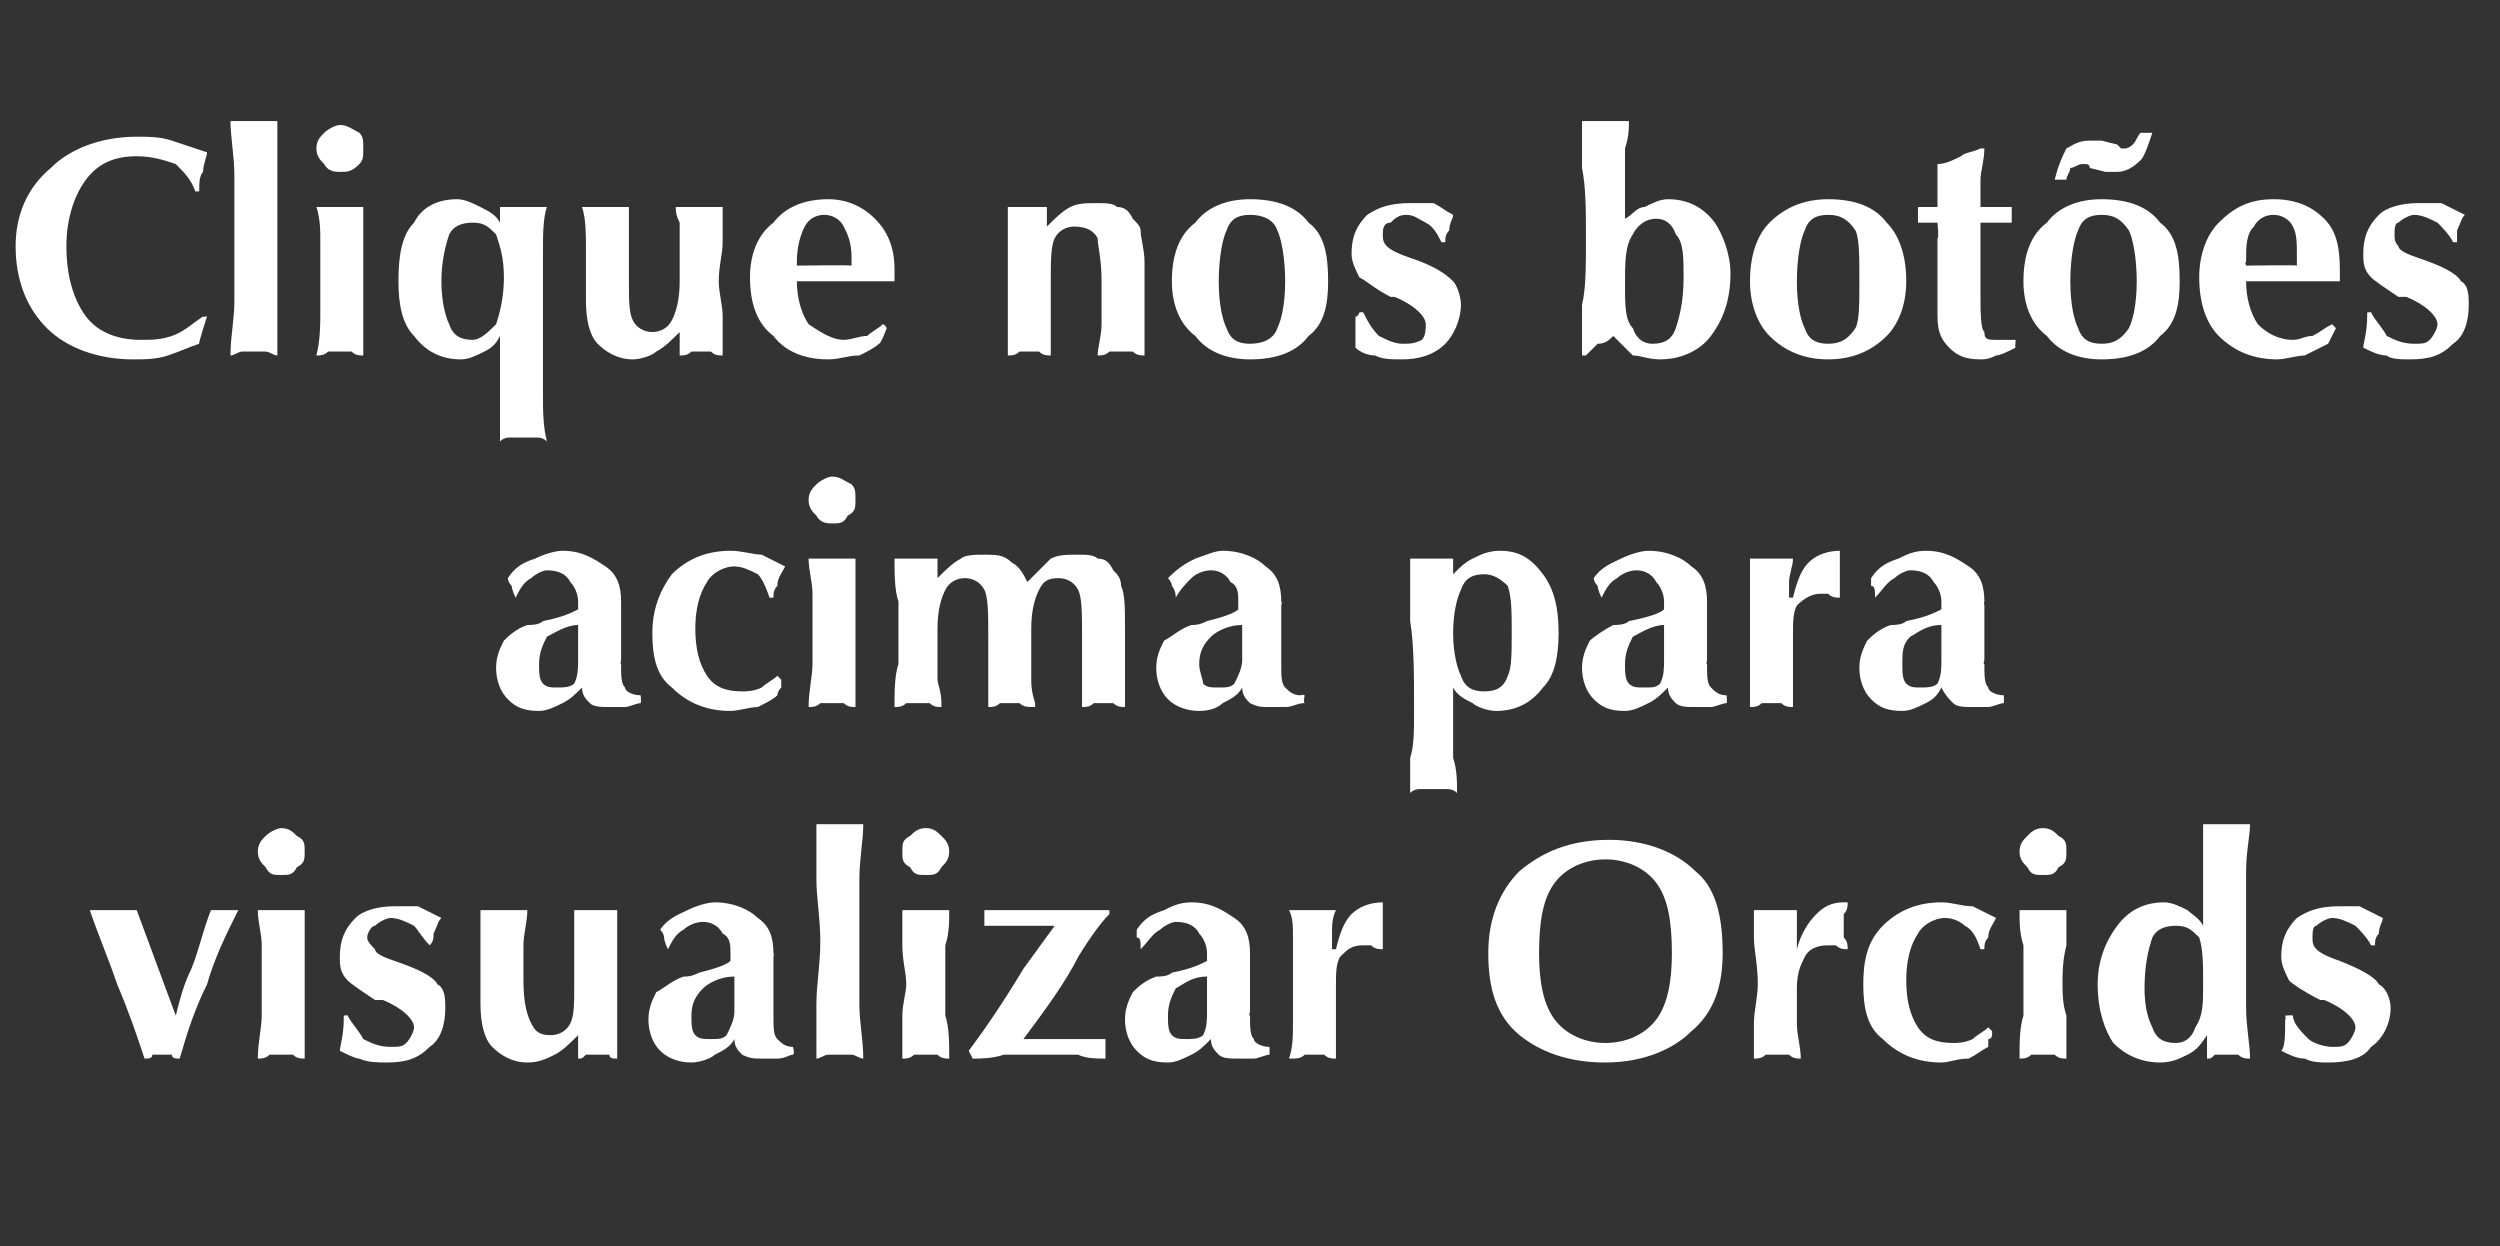
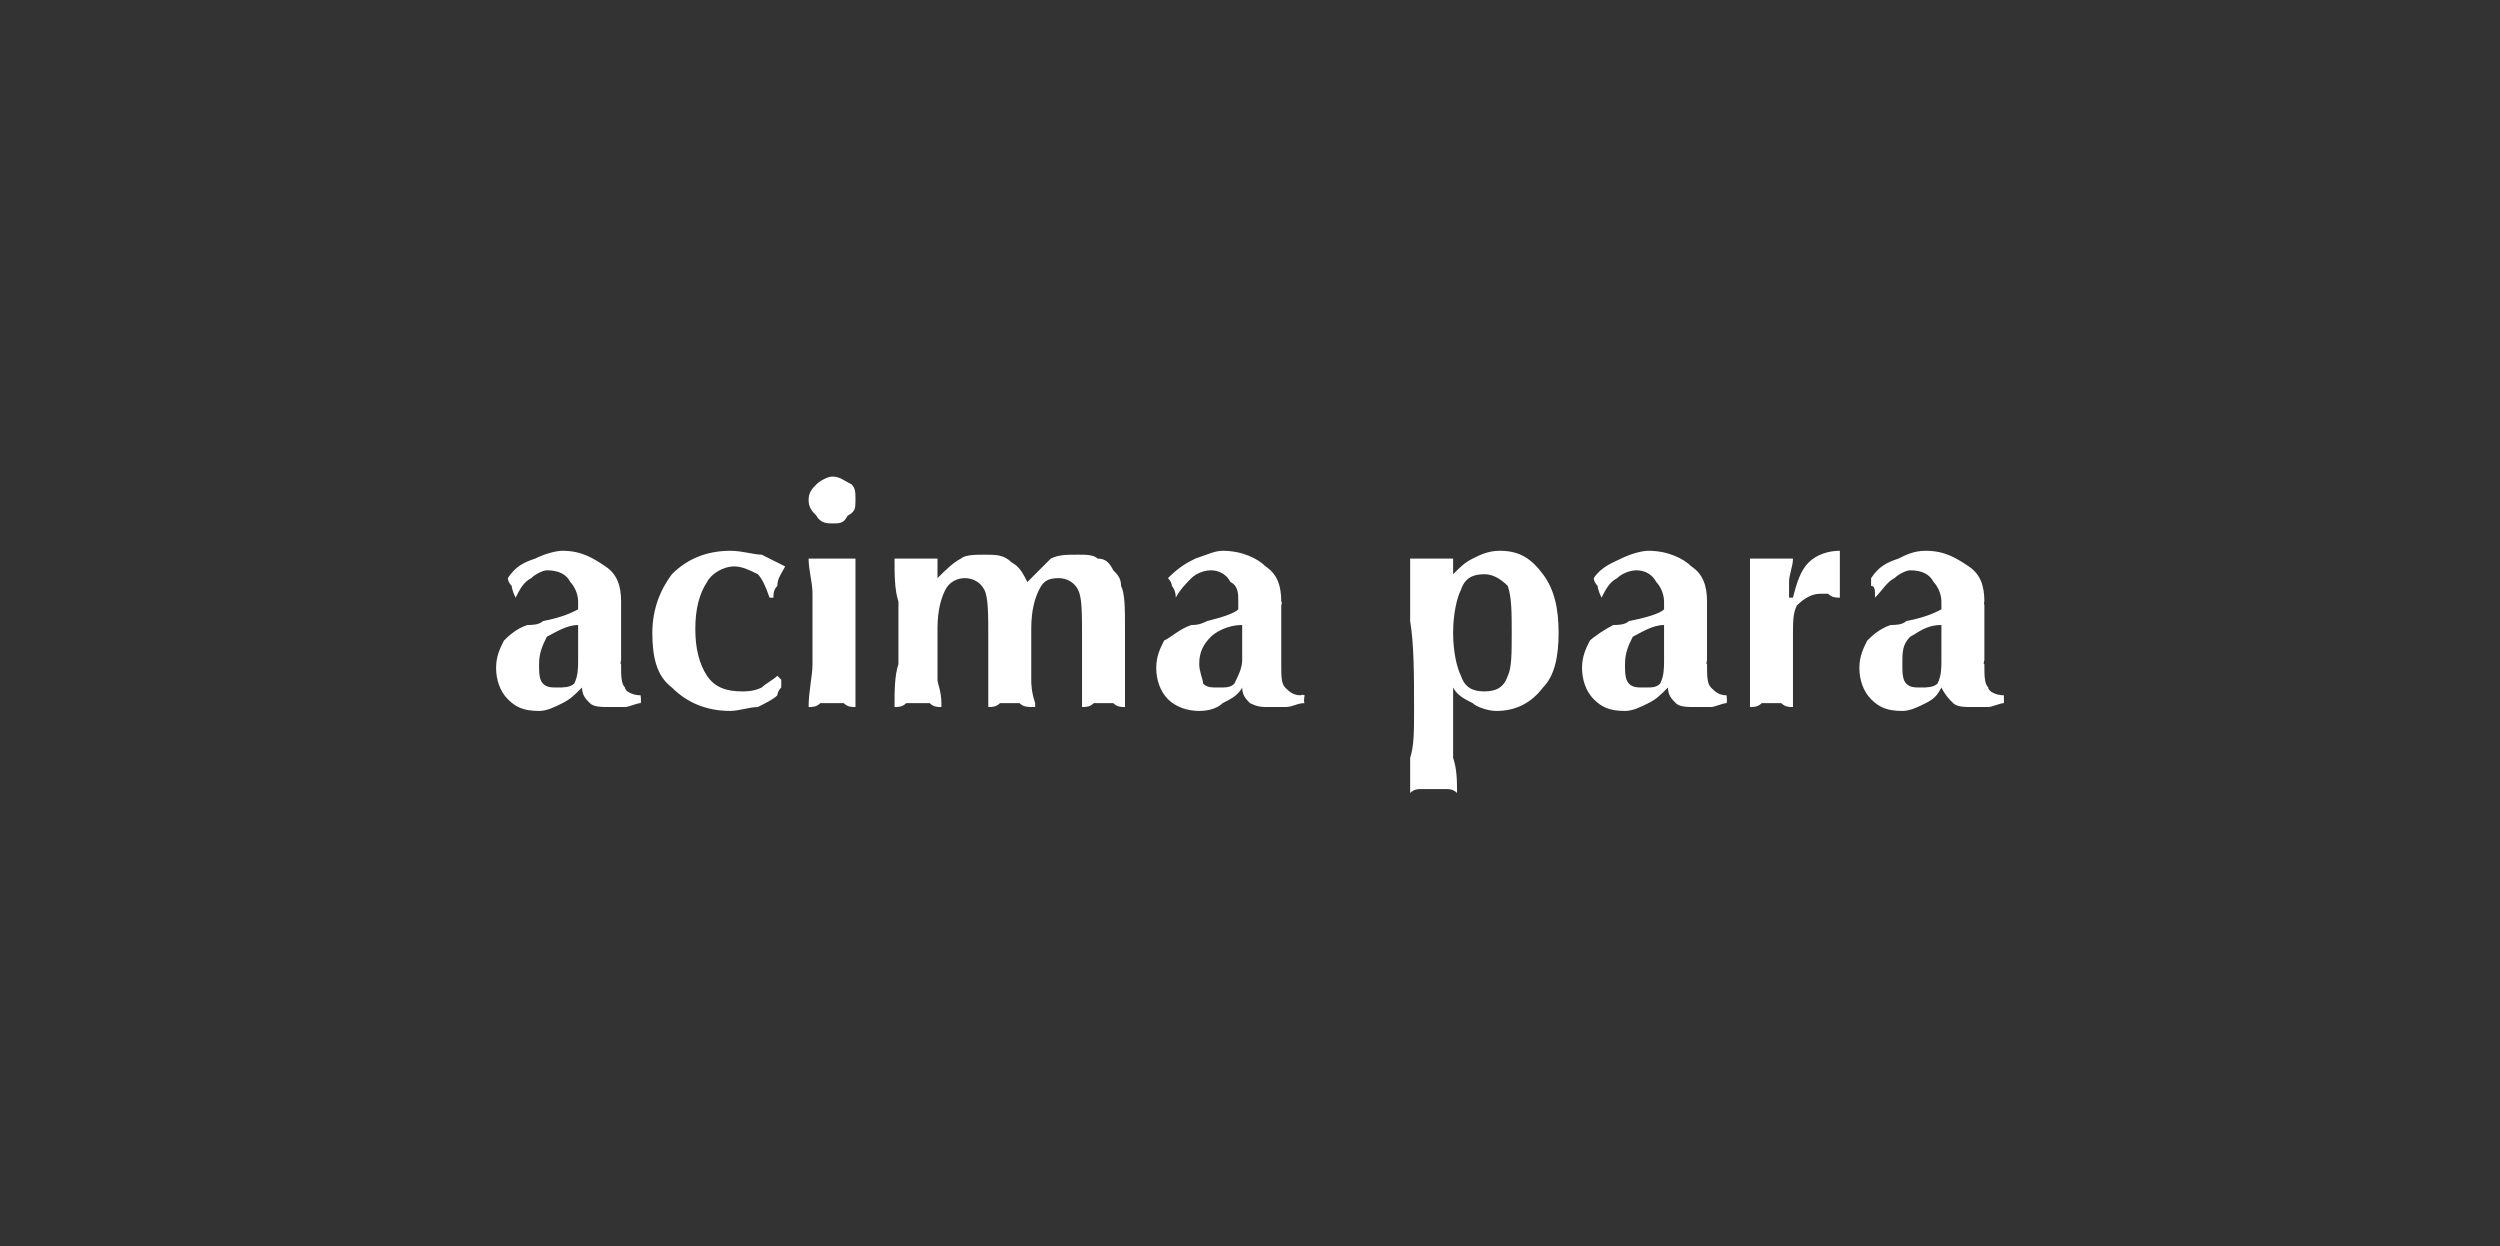
<svg xmlns="http://www.w3.org/2000/svg" version="1.1" width="64px" height="31.9px" viewBox="0 -3 64 31.9" style="top:-3px">
  <rect x="0" y="-3" width="64" height="31.9" fill="#333333" stroke="none" />
  <desc>Clique nos bot es acima para visualizar Orcids</desc>
  <defs />
  <g id="Polygon37535">
-     <path d="m3.7 24.1c-.2-.6-.4-1.2-.7-1.9c-.2-.6-.5-1.3-.7-1.9h1.2l1 2.7c.1-.4.2-.8.4-1.2c.2-.5.3-1 .5-1.5h.7c-.3.6-.6 1.2-.8 1.9c-.3.6-.5 1.2-.7 1.9c-.1 0-.2 0-.2-.1h-.5c0 .1-.1.1-.2.1zm2.9 0c0-.4.1-.8.1-1.1v-1.8c0-.3-.1-.6-.1-.9h1.2v3.8c-.1 0-.2 0-.3-.1h-.6c-.1.1-.2.1-.3.1zm0-5.3c0-.2.1-.3.2-.4c.1-.1.3-.2.4-.2c.2 0 .3.1.4.2c.2.1.2.2.2.4c0 .2 0 .3-.2.4c-.1.2-.2.2-.4.2c-.2 0-.3 0-.4-.2c-.1-.1-.2-.2-.2-.4zM8.8 23s.13-.02.1 0c.1.2.3.4.4.6c.2.1.4.2.7.2c.2 0 .3 0 .4-.1c.1-.1.2-.3.2-.4c0-.2-.3-.5-.8-.7h-.2c-.3-.2-.6-.4-.7-.5c-.2-.2-.2-.4-.2-.6c0-.4.1-.7.4-1c.2-.2.6-.3 1-.3h.6l.6.3c-.1.1-.1.2-.2.4c0 .1 0 .2-.1.3c-.2-.2-.3-.4-.4-.5c-.2-.1-.4-.2-.6-.2c-.1 0-.3.1-.4.2c-.1 0-.2.2-.2.3c0 .1.1.2.2.3c0 .1.2.2.5.3c.6.2 1 .4 1.1.6c.2.1.2.4.2.6c0 .4-.1.8-.4 1c-.3.3-.6.4-1.1.4c-.2 0-.5 0-.7-.1c-.1 0-.3-.1-.5-.2c0-.1.1-.4.1-.8v-.1zm7-2.7v3.8c-.1 0-.2 0-.2-.1h-.6c-.1.1-.1.1-.2.1v-.6c-.2.2-.4.4-.6.5c-.2.1-.4.2-.7.2c-.4 0-.7-.2-.9-.4c-.2-.2-.3-.6-.3-1.1v-2.4h1.2c0 .3-.1.6-.1.9v.9c0 .6.1.9.2 1.1c.1.2.2.3.5.3c.2 0 .4-.1.5-.3c.1-.2.1-.5.1-1v-1.9h1.1zm3 3.3c-.1.2-.3.3-.5.4c-.1.1-.4.2-.6.2c-.3 0-.6-.1-.8-.3c-.2-.2-.3-.5-.3-.8c0-.3.1-.5.2-.7c.2-.1.4-.3.7-.4c.1 0 .2 0 .4-.1c.4-.1.7-.2.8-.3v-.2c0-.2 0-.4-.2-.5c-.1-.2-.3-.3-.5-.3c-.2 0-.4.1-.5.2c-.2.1-.3.3-.4.5c-.1-.2-.1-.3-.1-.3c0-.1-.1-.2-.1-.2c.2-.3.5-.4.7-.5c.2-.1.5-.2.7-.2c.5 0 .9.2 1.1.4c.3.2.4.5.4.9c.02.02 0 .1 0 .1v1.5c0 .3 0 .5.1.6c.1.1.2.2.4.2c.03-.03 0 0 0 0c0 0 .05.17 0 .2c-.1 0-.2.1-.4.1h-.4c-.2 0-.3 0-.5-.1c-.1-.1-.2-.2-.2-.4zm0-1.6c-.4 0-.7.2-.8.3c-.2.2-.3.4-.3.7c0 .2 0 .4.1.5c.1.1.2.1.4.1c.2 0 .3 0 .4-.1c.1-.2.2-.4.2-.6v-.9zm2.1 2.1v-1.4c0-.5.1-1 .1-1.6c0-.6-.1-1.1-.1-1.6v-1.4h1.2c0 .4-.1.9-.1 1.4v3.2c0 .5.1.9.1 1.4c-.1 0-.2-.1-.3-.1h-.6c-.1 0-.2.1-.3.1zm2.2 0V23c0-.3.1-.6.1-.8c0-.3-.1-.6-.1-1v-.9h1.2c0 .3 0 .6-.1.9v1.8c.1.3.1.7.1 1.1c-.1 0-.2 0-.3-.1h-.6c-.1.1-.2.1-.3.1zm0-5.3c0-.2 0-.3.2-.4c.1-.1.2-.2.4-.2c.2 0 .3.1.4.2c.1.1.2.2.2.4c0 .2-.1.3-.2.4c-.1.2-.2.2-.4.2c-.2 0-.3 0-.4-.2c-.2-.1-.2-.2-.2-.4zm1.8 5.3l-.1-.2c.3-.4.8-1.1 1.4-2.1l.8-1.1h-1.8v-.4h3.2v.1c-.2.2-.5.6-.8 1.1c-.3.6-.8 1.3-1.4 2.1h2.1v.5c-.2 0-.5 0-.7-.1h-1.9c-.3.1-.6.1-.8.1zm6.1-.5c-.2.2-.3.3-.5.4c-.2.1-.4.2-.6.2c-.4 0-.6-.1-.8-.3c-.2-.2-.3-.5-.3-.8c0-.3.1-.5.2-.7c.1-.1.3-.3.6-.4c.1 0 .3 0 .4-.1c.5-.1.7-.2.9-.3v-.2c0-.2-.1-.4-.2-.5c-.1-.2-.3-.3-.6-.3c-.1 0-.3.1-.4.2c-.2.1-.3.3-.5.5c0-.2 0-.3-.1-.3v-.2c.2-.3.4-.4.7-.5c.2-.1.4-.2.7-.2c.5 0 .8.2 1.1.4c.3.2.4.5.4.9v1.5s-.04.11 0 .1c0 .3 0 .5.1.6c0 .1.2.2.4.2c-.01-.03 0 0 0 0v.2c-.1 0-.3.1-.4.1h-.4c-.2 0-.4 0-.5-.1c-.1-.1-.2-.2-.2-.4zm-.1-1.6c-.4 0-.6.2-.8.3c-.1.2-.2.4-.2.7c0 .2 0 .4.1.5c.1.1.2.1.4.1c.1 0 .3 0 .4-.1c.1-.2.1-.4.1-.6v-.9zm2.1 2.1c.1-.3.1-.6.1-.9V21c0-.3 0-.5-.1-.7h1.2c-.1.2-.1.4-.1.6v.4h.1c.1-.4.2-.7.4-.9c.2-.2.5-.3.8-.3v1.2c-.1 0-.2 0-.3-.1h-.2c-.3 0-.4.1-.6.3c-.1.2-.1.4-.1.8v1.8c-.1 0-.2 0-.3-.1h-.5c-.1.1-.2.1-.4.1zm6.4-2.7c0 .7.1 1.3.4 1.7c.3.4.8.6 1.3.6c.5 0 1-.2 1.3-.6c.3-.4.4-1 .4-1.7c0-.8-.1-1.4-.4-1.8c-.3-.4-.8-.6-1.3-.6c-.5 0-1 .2-1.3.6c-.3.4-.4 1-.4 1.8zm-1.3 0c0-.9.3-1.6.8-2.1c.6-.5 1.3-.8 2.3-.8c.9 0 1.7.3 2.2.8c.5.4.7 1.1.7 2.1c0 .8-.2 1.5-.8 2c-.5.5-1.3.8-2.2.8c-1 0-1.7-.3-2.2-.7c-.6-.5-.8-1.2-.8-2.1zm6.8 2.7v-.9c0-.3.1-.7.1-1c0-.5-.1-.9-.1-1.2v-.7h1.1v1c.1-.4.3-.7.5-.9c.2-.2.4-.3.7-.3h.1c0 .1 0 .2-.1.3v.6c.1.1.1.2.1.3c-.1 0-.2 0-.3-.1h-.2c-.3 0-.5.1-.6.3c-.1.2-.2.4-.2.8v.9c0 .3.1.6.1.9c-.1 0-.2 0-.3-.1h-.6c-.1.1-.2.1-.3.1zm6-.8l.1.1c0 .1 0 .2-.1.2v.2c-.2.1-.3.2-.5.3c-.3 0-.5.1-.7.1c-.6 0-1.1-.2-1.5-.6c-.4-.3-.5-.8-.5-1.4c0-.6.1-1.1.5-1.5c.4-.4.9-.6 1.5-.6c.3 0 .5.1.8.1l.6.3c-.1.2-.2.3-.2.5c-.1.1-.1.2-.1.3h-.1c-.1-.3-.2-.5-.4-.6c-.1-.1-.3-.2-.5-.2c-.3 0-.6.2-.7.4c-.2.3-.3.7-.3 1.2c0 .5.1.9.3 1.2c.2.3.5.4.9.4c.1 0 .3 0 .5-.1c.1-.1.3-.2.4-.3zm.8.8c0-.4 0-.8.1-1.1v-1.8c-.1-.3-.1-.6-.1-.9h1.2v.9c-.1.4-.1.7-.1 1c0 .2 0 .5.1.8v1.1c-.1 0-.2 0-.3-.1h-.6c-.1.1-.2.1-.3.1zm0-5.3c0-.2.1-.3.2-.4c.1-.1.2-.2.4-.2c.2 0 .3.1.4.2c.2.1.2.2.2.4c0 .2 0 .3-.2.4c-.1.2-.2.2-.4.2c-.2 0-.3 0-.4-.2c-.1-.1-.2-.2-.2-.4zm4.8 5.3v-.6c-.2.3-.3.4-.5.5c-.2.1-.4.2-.7.2c-.5 0-.9-.2-1.2-.5c-.2-.3-.4-.8-.4-1.5c0-.6.2-1.1.5-1.5c.3-.4.7-.6 1.2-.6c.2 0 .4.1.6.2c.1.1.3.2.4.4v-2.6h1.2c0 .3-.1.7-.1 1.2v3.5c0 .5.1.9.1 1.3c-.1 0-.2 0-.3-.1h-.6c-.1.1-.1.1-.2.1zm-.8-3.4c-.3 0-.5.1-.6.3c-.1.3-.2.7-.2 1.3c0 .5.1.8.2 1c.1.3.3.4.6.4c.2 0 .4-.1.5-.4c.2-.3.2-.6.2-1.1c0-.5 0-.9-.1-1.2c-.2-.2-.3-.3-.6-.3zm2.8 2.3s.16-.02.2 0c0 .2.2.4.4.6c.1.1.4.2.6.2c.2 0 .3 0 .4-.1c.1-.1.2-.3.2-.4c0-.2-.3-.5-.8-.7h-.1c-.4-.2-.7-.4-.8-.5c-.1-.2-.2-.4-.2-.6c0-.4.1-.7.4-1c.3-.2.6-.3 1.1-.3h.5l.6.3c0 .1-.1.2-.1.4c-.1.1-.1.2-.1.3h-.1c-.1-.2-.3-.4-.4-.5c-.2-.1-.4-.2-.6-.2c-.1 0-.3.1-.4.2c-.1 0-.1.2-.1.3c0 .1 0 .2.1.3c.1.1.3.2.6.3c.5.2.9.4 1 .6c.2.1.3.4.3.6c0 .4-.2.8-.5 1c-.2.3-.6.4-1.1.4c-.2 0-.4 0-.6-.1c-.2 0-.4-.1-.6-.2c.1-.1.1-.4.1-.8c.03.03 0-.1 0-.1z" stroke="none" fill="#fff" />
-   </g>
+     </g>
  <g id="Polygon37534">
    <path d="m14.9 14.6c-.2.2-.3.3-.5.4c-.2.1-.4.2-.6.2c-.4 0-.6-.1-.8-.3c-.2-.2-.3-.5-.3-.8c0-.3.1-.5.2-.7c.1-.1.3-.3.6-.4c.1 0 .3 0 .4-.1c.5-.1.7-.2.9-.3v-.2c0-.2-.1-.4-.2-.5c-.1-.2-.3-.3-.6-.3c-.1 0-.3.1-.4.2c-.2.1-.3.3-.4.5c-.1-.2-.1-.3-.1-.3c-.1-.1-.1-.2-.1-.2c.2-.3.4-.4.7-.5c.2-.1.5-.2.7-.2c.5 0 .8.2 1.1.4c.3.2.4.5.4.9v1.5s-.03.11 0 .1c0 .3 0 .5.1.6c0 .1.2.2.4.2c-.01-.03 0 0 0 0c0 0 .02.17 0 .2c-.1 0-.3.1-.4.1h-.4c-.2 0-.4 0-.5-.1c-.1-.1-.2-.2-.2-.4zm-.1-1.6c-.3 0-.6.2-.8.3c-.1.2-.2.4-.2.7c0 .2 0 .4.1.5c.1.1.2.1.4.1c.1 0 .3 0 .4-.1c.1-.2.1-.4.1-.6v-.9zm5.1 1.3l.1.1v.2c-.1.1-.1.2-.1.2c-.1.1-.3.2-.5.3c-.2 0-.5.1-.7.1c-.6 0-1.1-.2-1.5-.6c-.4-.3-.5-.8-.5-1.4c0-.6.2-1.1.5-1.5c.4-.4.9-.6 1.5-.6c.3 0 .6.1.8.1l.6.3c-.1.2-.2.3-.2.5c-.1.1-.1.2-.1.3h-.1c-.1-.3-.2-.5-.3-.6c-.2-.1-.4-.2-.6-.2c-.3 0-.6.2-.7.4c-.2.3-.3.7-.3 1.2c0 .5.1.9.3 1.2c.2.3.5.4.9.4c.1 0 .3 0 .5-.1c.1-.1.3-.2.4-.3zm.8.8c0-.4.1-.8.1-1.1v-1.8c0-.3-.1-.6-.1-.9h1.2v3.8c-.1 0-.2 0-.3-.1h-.6c-.1.1-.2.1-.3.1zm0-5.3c0-.2.1-.3.2-.4c.1-.1.3-.2.4-.2c.2 0 .3.1.5.2c.1.1.1.2.1.4c0 .2 0 .3-.2.4c-.1.2-.2.2-.4.2c-.1 0-.3 0-.4-.2c-.1-.1-.2-.2-.2-.4zm2.2 5.3c0-.4 0-.8.1-1.1v-1.6c-.1-.3-.1-.7-.1-1.1h1.1v.5c.2-.2.4-.4.6-.5c.1-.1.4-.1.6-.1c.3 0 .5 0 .7.2c.2.1.3.3.4.5l.6-.6c.2-.1.4-.1.7-.1c.2 0 .4 0 .5.1c.2 0 .3.1.4.3c.1.1.2.2.2.4c.1.2.1.6.1 1.1v2c-.1 0-.2 0-.3-.1h-.5c-.1.1-.2.1-.3.1v-1.8c0-.6 0-1-.1-1.2c-.1-.2-.3-.3-.5-.3c-.3 0-.4.1-.5.3c-.1.2-.2.5-.2 1v1.3c0 .1 0 .3.1.6v.1c-.2 0-.3 0-.4-.1h-.5c-.1.1-.2.1-.3.1v-1.7c0-.7 0-1.1-.1-1.3c-.1-.2-.3-.3-.5-.3c-.2 0-.4.1-.5.3c-.1.2-.2.5-.2 1v1.3c0 .1.1.3.1.6v.1c-.1 0-.2 0-.3-.1h-.6c-.1.1-.2.1-.3.1zm8.9-.5c-.1.2-.3.3-.5.4c-.1.1-.3.2-.6.2c-.3 0-.6-.1-.8-.3c-.2-.2-.3-.5-.3-.8c0-.3.1-.5.2-.7c.2-.1.4-.3.7-.4c.1 0 .2 0 .4-.1c.4-.1.7-.2.8-.3v-.2c0-.2 0-.4-.2-.5c-.1-.2-.3-.3-.5-.3c-.2 0-.4.1-.5.2c-.1.1-.3.3-.4.5c0-.2-.1-.3-.1-.3c0-.1-.1-.2-.1-.2c.3-.3.5-.4.7-.5c.3-.1.5-.2.7-.2c.5 0 .9.2 1.1.4c.3.2.4.5.4.9c.03.02 0 .1 0 .1v1.5c0 .3 0 .5.1.6c.1.1.2.2.4.2c.04-.03.1 0 .1 0c0 0-.04.17 0 .2c-.2 0-.3.1-.5.1h-.4c-.2 0-.3 0-.5-.1c-.1-.1-.2-.2-.2-.4zm0-1.6c-.4 0-.7.2-.8.3c-.2.2-.3.4-.3.7c0 .2.1.4.1.5c.1.1.2.1.4.1c.2 0 .3 0 .4-.1c.1-.2.2-.4.2-.6v-.9zm5.4 1.6v1.8c.1.3.1.6.1.9c-.1-.1-.2-.1-.3-.1h-.6c-.1 0-.2 0-.3.1v-.9c.1-.3.1-.7.1-1.2c0-.9 0-1.7-.1-2.3v-1.6h1.1v.4c.2-.2.3-.3.5-.4c.2-.1.4-.2.7-.2c.5 0 .8.2 1.1.6c.3.4.4.9.4 1.5c0 .6-.1 1.1-.4 1.4c-.3.4-.7.6-1.2.6c-.2 0-.5-.1-.6-.2c-.2-.1-.4-.2-.5-.4zm0-1.4c0 .5.1.9.2 1.1c.1.3.3.4.6.4c.3 0 .5-.1.6-.4c.1-.2.1-.6.1-1.1c0-.5 0-.9-.1-1.2c-.2-.2-.4-.3-.6-.3c-.3 0-.5.1-.6.4c-.1.2-.2.6-.2 1.1zm5.5 1.4c-.2.2-.3.3-.5.4c-.2.1-.4.2-.6.2c-.4 0-.6-.1-.8-.3c-.2-.2-.3-.5-.3-.8c0-.3.1-.5.2-.7c.1-.1.4-.3.6-.4c.1 0 .3 0 .4-.1c.5-.1.8-.2.9-.3v-.2c0-.2-.1-.4-.2-.5c-.1-.2-.3-.3-.5-.3c-.2 0-.4.1-.5.2c-.2.1-.3.3-.4.5c-.1-.2-.1-.3-.1-.3c-.1-.1-.1-.2-.1-.2c.2-.3.5-.4.7-.5c.2-.1.5-.2.7-.2c.5 0 .9.2 1.1.4c.3.2.4.5.4.9v1.5s-.03.11 0 .1c0 .3 0 .5.1.6c.1.1.2.2.4.2c0-.03 0 0 0 0c0 0 .02.17 0 .2c-.1 0-.3.1-.4.1h-.4c-.2 0-.4 0-.5-.1c-.1-.1-.2-.2-.2-.4zm-.1-1.6c-.3 0-.6.2-.8.3c-.1.2-.2.4-.2.7c0 .2 0 .4.1.5c.1.1.2.1.4.1c.2 0 .3 0 .4-.1c.1-.2.1-.4.1-.6v-.9zm2.2 2.1v-3.8h1.1c0 .2-.1.4-.1.6v.4h.1c.1-.4.2-.7.4-.9c.2-.2.5-.3.8-.3v1.2c-.1 0-.2 0-.3-.1h-.2c-.2 0-.4.1-.6.3c-.1.2-.1.4-.1.8v1.8c-.1 0-.2 0-.3-.1h-.5c-.1.1-.2.1-.3.1zm4.9-.5c-.1.2-.2.3-.4.4c-.2.1-.4.2-.6.2c-.4 0-.6-.1-.8-.3c-.2-.2-.3-.5-.3-.8c0-.3.1-.5.2-.7c.1-.1.3-.3.6-.4c.1 0 .3 0 .4-.1c.5-.1.7-.2.9-.3v-.2c0-.2-.1-.4-.2-.5c-.1-.2-.3-.3-.6-.3c-.1 0-.3.1-.4.2c-.2.1-.3.3-.5.5c0-.2 0-.3-.1-.3v-.2c.2-.3.4-.4.7-.5c.2-.1.4-.2.7-.2c.5 0 .8.2 1.1.4c.3.2.4.5.4.9c-.02.02 0 .1 0 .1v1.4s-.04.11 0 .1c0 .3 0 .5.1.6c0 .1.2.2.4.2c-.02-.03 0 0 0 0v.2c-.1 0-.3.1-.4.1h-.4c-.2 0-.4 0-.5-.1c-.1-.1-.2-.2-.3-.4zm0-1.6c-.4 0-.6.2-.8.3c-.2.2-.2.4-.2.7c0 .2 0 .4.1.5c.1.1.2.1.4.1c.1 0 .3 0 .4-.1c.1-.2.1-.4.1-.6v-.9z" stroke="none" fill="#fff" />
  </g>
  <g id="Polygon37533">
-     <path d="m5.1 1.9h-.1c-.1-.3-.3-.5-.5-.7c-.3-.1-.6-.2-1-.2c-.6 0-1 .2-1.3.6c-.3.4-.5 1-.5 1.7c0 .8.2 1.4.5 1.8c.3.4.8.6 1.4.6c.3 0 .5 0 .8-.1c.3-.1.5-.3.8-.5c-.04.02.1 0 .1 0c0 0-.23.71-.2.7c-.3.1-.5.2-.8.3c-.3.1-.6.1-.9.1c-.9 0-1.7-.3-2.2-.8C.7 4.9.4 4.2.4 3.3c0-.8.3-1.5.9-2C1.8.8 2.6.5 3.5.5c.3 0 .6 0 .9.1l.9.3c0 .1-.1.3-.1.5c-.1.1-.1.3-.1.5zm.8 4.2c0-.5.1-.9.1-1.4V1.5C6 1 5.9.5 5.9.1h1.2v6c-.1 0-.2-.1-.3-.1h-.6c-.1 0-.2.1-.3.1zm2.2 0c.1-.4.1-.8.1-1.1V3.2c0-.3 0-.6-.1-.9h1.2v3.8c-.1 0-.2 0-.3-.1h-.6c-.1.1-.2.1-.3.1zm0-5.3c0-.2.1-.3.2-.4c.1-.1.3-.2.4-.2c.2 0 .3.1.5.2c.1.1.1.2.1.4c0 .2 0 .3-.1.4c-.2.2-.3.2-.5.2c-.1 0-.3 0-.4-.2c-.1-.1-.2-.2-.2-.4zm4 4.9c.2 0 .4-.2.6-.4c.1-.3.2-.7.2-1.2c0-.5-.1-.8-.2-1.1c-.2-.2-.3-.3-.6-.3c-.3 0-.5.1-.6.3c-.1.3-.2.7-.2 1.2c0 .5.1.9.2 1.1c.1.3.3.4.6.4zm.7-.1c-.1.2-.2.3-.4.4c-.2.1-.4.2-.6.2c-.5 0-.9-.2-1.2-.6c-.3-.3-.4-.8-.4-1.4c0-.7.1-1.2.4-1.5c.2-.4.6-.6 1.1-.6c.2 0 .4.1.6.2c.2.1.4.2.5.4v-.4h1.2c-.1.3-.1.7-.1 1.2v3.6c0 .4 0 .8.1 1.2c-.1-.1-.2-.1-.3-.1h-.6c-.1 0-.2 0-.3.1V5.6zm5.7-3.3v.9c0 .3-.1.6-.1 1c0 .3.1.6.1.9v1c-.1 0-.2 0-.3-.1h-.5c-.1.1-.2.1-.3.1v-.6c-.2.2-.4.4-.6.5c-.1.1-.4.2-.6.2c-.4 0-.7-.2-.9-.4c-.2-.2-.3-.6-.3-1.1V3.3c0-.3 0-.7-.1-1h1.2v1.8c0 .6 0 .9.1 1.1c.1.2.3.3.5.3c.2 0 .4-.1.5-.3c.1-.2.2-.5.2-1V2.7c-.1-.2-.1-.3-.1-.4h1.2zm1.9 1.9c0 .4.1.8.3 1.1c.3.2.6.4.9.4c.2 0 .4-.1.6-.1c.1-.1.3-.2.4-.3c.05 0 .1.1.1.1c0 0-.15.41-.2.4c-.1.1-.3.2-.5.3c-.3 0-.5.1-.8.1c-.6 0-1.1-.2-1.4-.6c-.4-.3-.6-.8-.6-1.5c0-.6.2-1.1.6-1.4c.3-.4.8-.6 1.4-.6c.5 0 .9.2 1.2.5c.3.3.5.7.5 1.3v.3h-2.5zm0-.4s1.36-.02 1.4 0v-.2c0-.4-.1-.6-.2-.8c-.1-.2-.3-.3-.5-.3c-.2 0-.4.1-.5.3c-.1.2-.2.5-.2.9v.1zm5.4 2.3V2.3h1v.5c.2-.2.4-.4.6-.5c.2-.1.4-.1.7-.1c.2 0 .4 0 .5.1c.2 0 .3.1.4.3c.1.1.2.2.2.3c0 .2.1.5.1.8v2.4c-.1 0-.2 0-.3-.1h-.6c-.1.1-.2.1-.3.1c0-.2.1-.5.1-.8V4.2c0-.6-.1-.9-.1-1.1c-.1-.2-.3-.3-.6-.3c-.2 0-.4.1-.5.3c-.1.2-.1.6-.1 1.1v1.9c-.1 0-.2 0-.3-.1h-.5c-.1.1-.2.1-.3.1zM30 4.2c0-.7.2-1.2.6-1.5c.3-.4.8-.6 1.4-.6c.7 0 1.2.2 1.5.6c.4.3.5.8.5 1.5c0 .6-.1 1.1-.5 1.4c-.3.4-.8.6-1.5.6c-.6 0-1.1-.2-1.4-.6c-.4-.3-.6-.8-.6-1.4zm1.2 0c0 .6.1 1 .2 1.2c.1.3.3.4.6.4c.3 0 .6-.1.7-.4c.1-.2.2-.6.2-1.2c0-.6-.1-1.1-.2-1.3c-.1-.3-.4-.4-.7-.4c-.3 0-.5.1-.6.4c-.1.2-.2.7-.2 1.3zm3.6.8s.08-.02.1 0c.1.2.2.4.4.6c.2.1.4.2.6.2c.2 0 .3 0 .5-.1c.1-.1.1-.3.1-.4c0-.2-.3-.5-.8-.7h-.1c-.4-.2-.6-.4-.8-.5c-.1-.2-.2-.4-.2-.6c0-.4.1-.7.4-1c.3-.2.6-.3 1.1-.3h.6c.2.1.3.2.5.3c0 .1-.1.2-.1.4c-.1.1-.1.2-.1.3h-.1c-.1-.2-.2-.4-.4-.5c-.2-.1-.3-.2-.5-.2c-.2 0-.3.1-.4.2c-.2 0-.2.2-.2.3c0 .1 0 .2.1.3c.1.1.3.2.6.3c.6.2.9.4 1.1.6c.1.1.2.4.2.6c0 .4-.2.8-.4 1c-.3.3-.7.4-1.1.4c-.3 0-.5 0-.7-.1c-.2 0-.4-.1-.5-.2v-.8c.05.03.1-.1.1-.1zm7.6-2.4c-.3 0-.5.2-.6.4c-.2.3-.2.7-.2 1.3c0 .5 0 .9.2 1.1c.1.3.3.4.5.4c.3 0 .5-.1.6-.4c.1-.3.2-.7.2-1.3c0-.5 0-.9-.2-1.1c-.1-.3-.3-.4-.5-.4zm-1.9 3.5V4.8c.1-.4.1-1 .1-1.7c0-.7 0-1.3-.1-1.8V.1h1.2c0 .2 0 .4-.1.7v1.8c.2-.1.3-.3.5-.3c.2-.1.4-.2.6-.2c.5 0 .9.2 1.2.6c.2.3.4.8.4 1.3c0 .7-.2 1.2-.5 1.6c-.3.4-.8.6-1.3.6c-.3 0-.5-.1-.7-.1l-.5-.5c-.1.1-.2.2-.4.2l-.3.3h-.1zm4.3-1.9c0-.7.2-1.2.5-1.5c.4-.4.9-.6 1.5-.6c.7 0 1.2.2 1.5.6c.3.3.5.8.5 1.5c0 .6-.2 1.1-.5 1.4c-.4.4-.9.6-1.5.6c-.6 0-1.1-.2-1.5-.6c-.3-.3-.5-.8-.5-1.4zm1.2 0c0 .6.1 1 .2 1.2c.1.3.3.4.6.4c.3 0 .5-.1.7-.4c.1-.2.1-.6.1-1.2c0-.6 0-1.1-.1-1.3c-.2-.3-.4-.4-.7-.4c-.3 0-.5.1-.6.4c-.1.2-.2.7-.2 1.3zm3.6-1.5h-.5v-.4h.5V1.2c.2 0 .4-.1.6-.2c.1-.1.3-.1.5-.2h.1c0 .3-.1.6-.1.8v.7h.8v.4h-.8v1.7c0 .6 0 1 .1 1.1c0 .2.1.2.3.2h.5c-.02-.04 0 0 0 0c0 0-.02.25 0 .2c-.2.1-.4.2-.5.2c-.2.1-.3.1-.4.1c-.4 0-.6-.1-.8-.3c-.2-.2-.3-.4-.3-.8v-2c.04.02 0-.4 0-.4zm2.2 1.5c0-.7.2-1.2.6-1.5c.3-.4.8-.6 1.4-.6c.7 0 1.2.2 1.5.6c.4.3.5.8.5 1.5c0 .6-.1 1.1-.5 1.4c-.3.4-.8.6-1.5.6c-.6 0-1.1-.2-1.4-.6c-.4-.3-.6-.8-.6-1.4zm1.2 0c0 .6.1 1 .2 1.2c.1.3.3.4.6.4c.3 0 .5-.1.7-.4c.1-.2.2-.6.2-1.2c0-.6-.1-1.1-.2-1.3c-.2-.3-.4-.4-.7-.4c-.3 0-.5.1-.6.4c-.1.2-.2.7-.2 1.3zm-.1-2.6h-.3c.1-.4.2-.6.3-.8c.2-.1.3-.2.6-.2h.3l.4.1l.1.1h.1c.1 0 .2-.1.2-.1c.1-.1.1-.2.2-.3h.3c-.1.3-.2.6-.3.7c-.2.2-.4.3-.6.3h-.3l-.4-.1c0-.1-.1-.1-.1-.1h-.1c-.1 0-.2.1-.3.1c0 .1-.1.2-.1.3zm4.6 2.6c0 .4.1.8.3 1.1c.2.2.5.4.9.4c.2 0 .3-.1.5-.1c.2-.1.3-.2.5-.3l.1.1l-.2.4l-.6.3c-.2 0-.5.1-.7.1c-.6 0-1.1-.2-1.5-.6c-.3-.3-.5-.8-.5-1.5c0-.6.2-1.1.5-1.4c.4-.4.8-.6 1.4-.6c.6 0 1 .2 1.3.5c.3.3.4.7.4 1.3v.3h-2.4zm0-.4s1.32-.02 1.3 0v-.2c0-.4 0-.6-.1-.8c-.1-.2-.3-.3-.5-.3c-.2 0-.4.1-.5.3c-.2.2-.2.5-.2.9c-.04.01 0 .1 0 .1zM60.6 5s.14-.02.1 0c.1.2.3.4.4.6c.2.1.4.2.7.2c.2 0 .3 0 .4-.1c.1-.1.2-.3.2-.4c0-.2-.3-.5-.8-.7h-.2c-.3-.2-.6-.4-.7-.5c-.2-.2-.2-.4-.2-.6c0-.4.1-.7.4-1c.2-.2.6-.3 1-.3h.6l.6.3c-.1.1-.1.2-.2.4v.3h-.1c-.1-.2-.3-.4-.4-.5c-.2-.1-.4-.2-.6-.2c-.1 0-.3.1-.4.2c-.1 0-.1.2-.1.3c0 .1 0 .2.1.3c0 .1.2.2.5.3c.6.2 1 .4 1.1.6c.2.1.2.4.2.6c0 .4-.1.8-.4 1c-.3.3-.6.4-1.1.4c-.2 0-.5 0-.6-.1c-.2 0-.4-.1-.6-.2c0-.1.1-.4.1-.8v-.1z" stroke="none" fill="#fff" />
-   </g>
+     </g>
</svg>